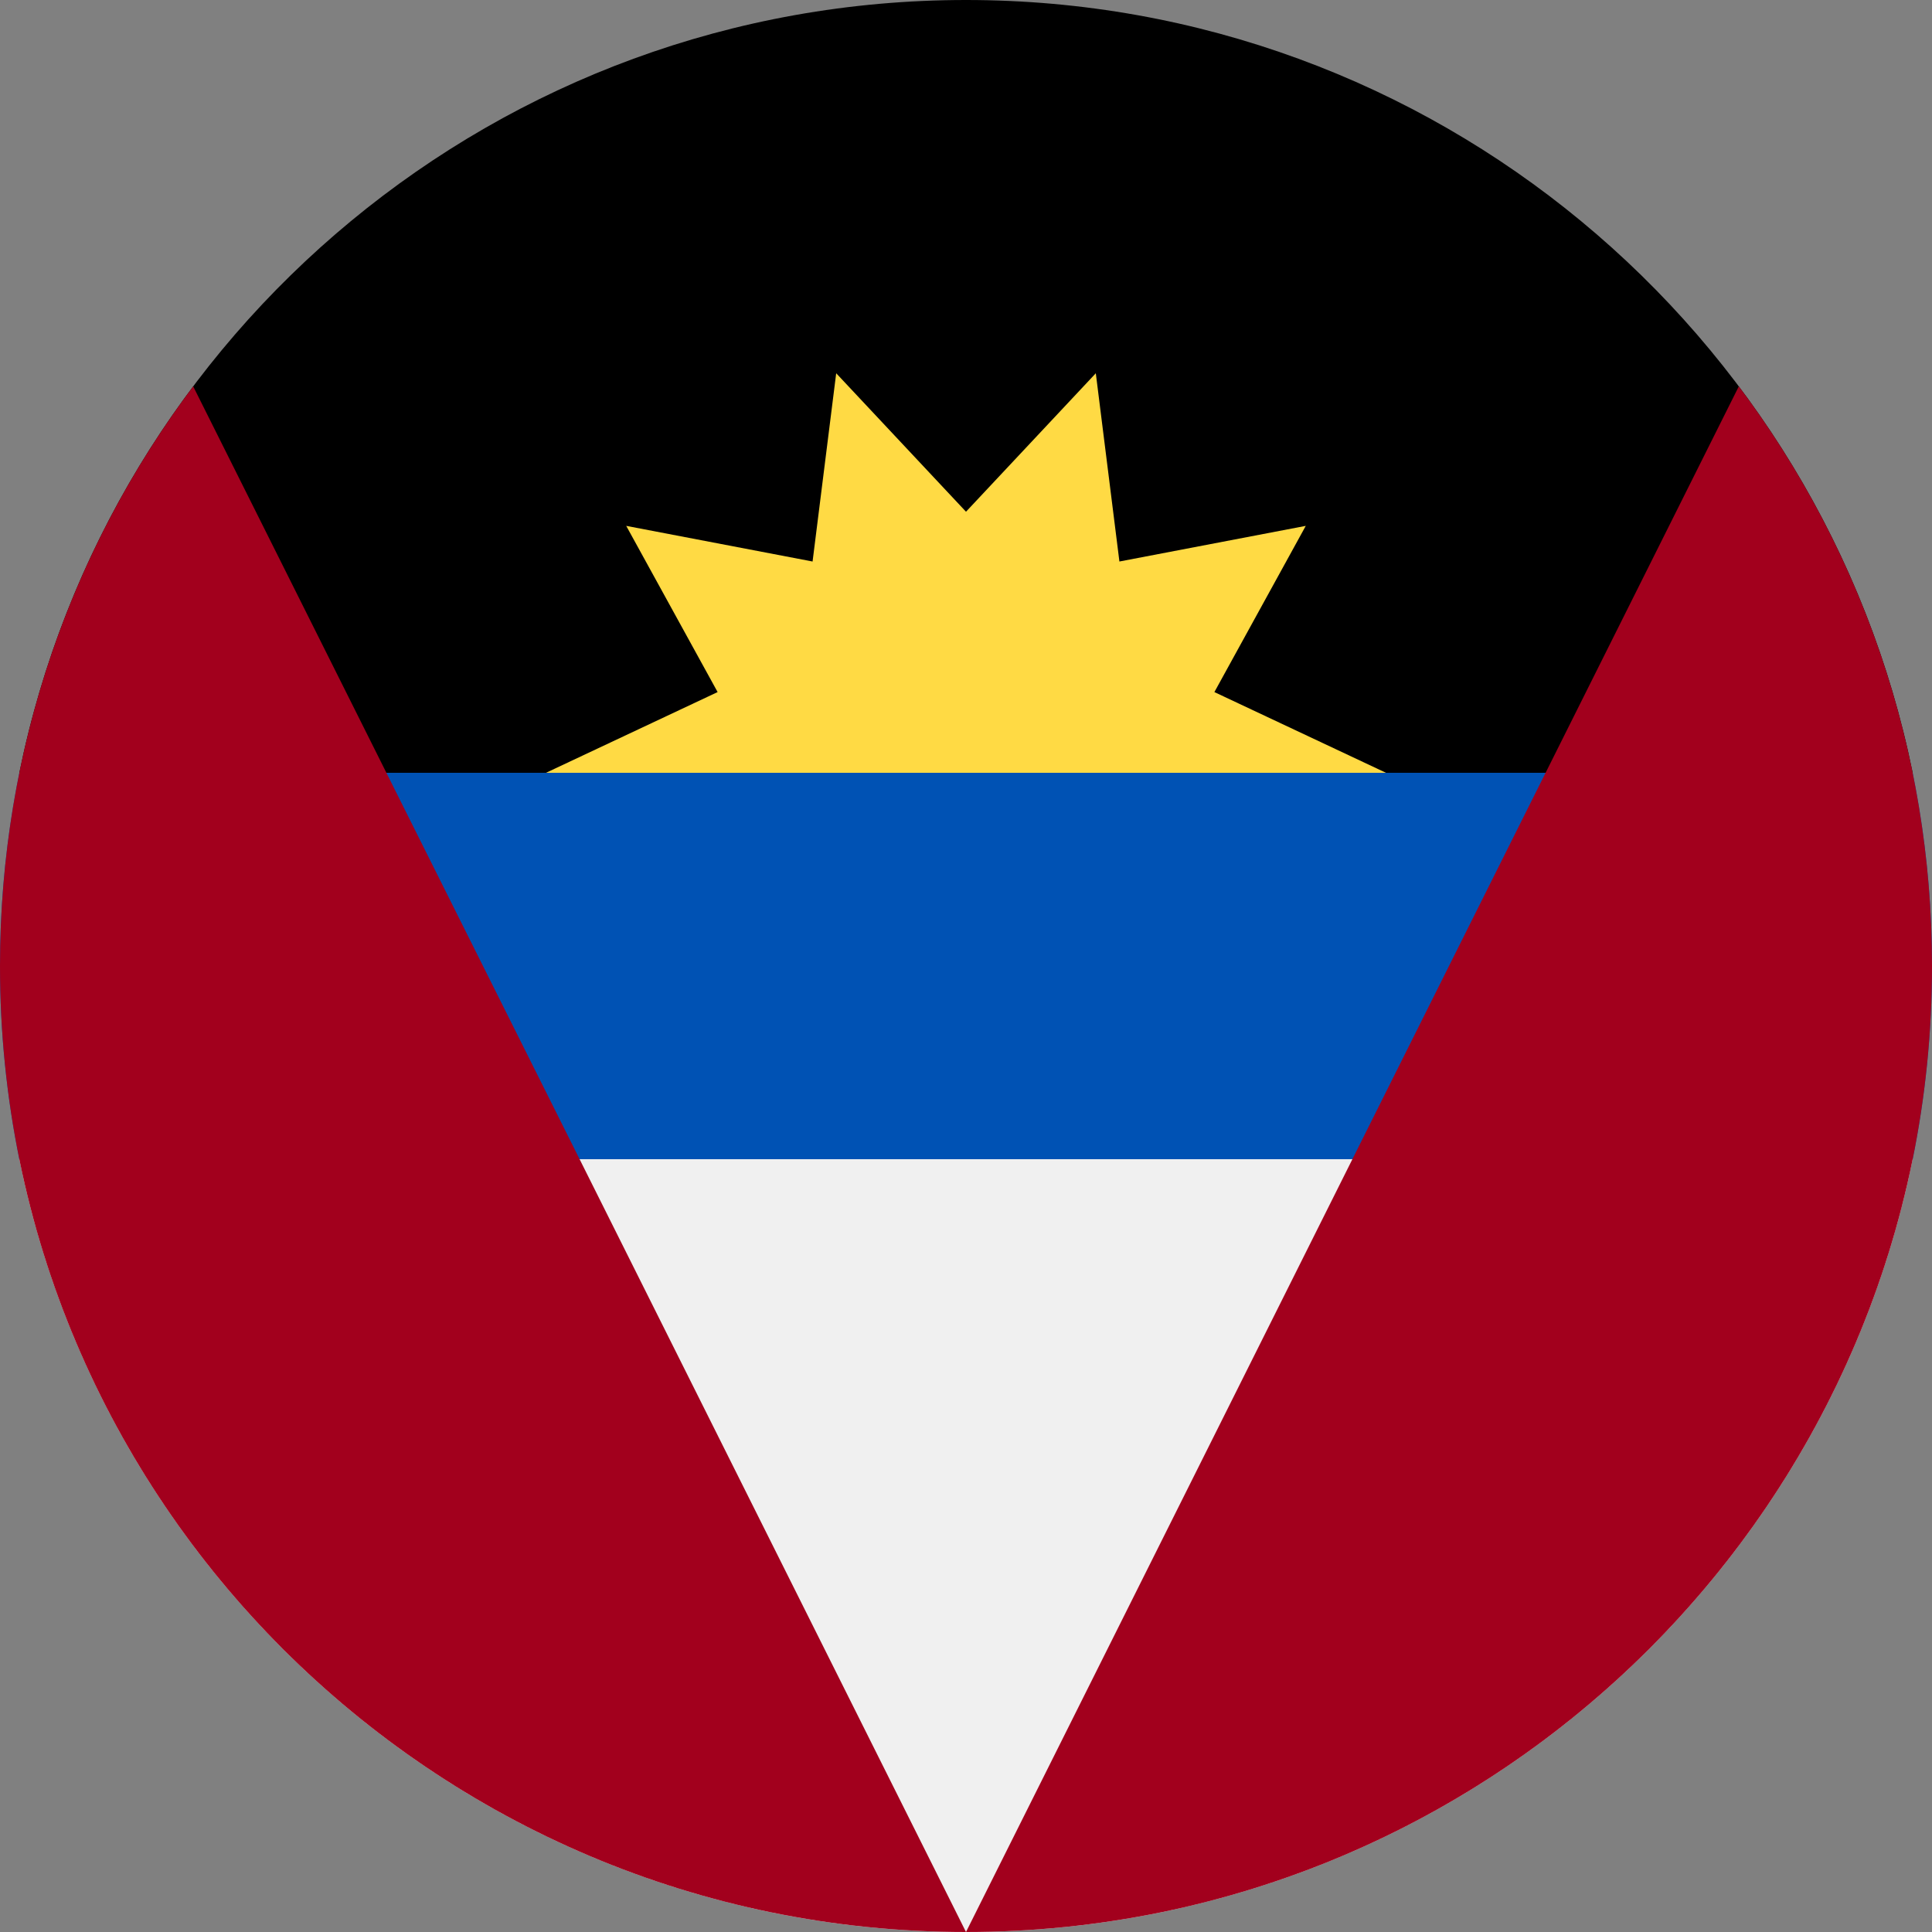
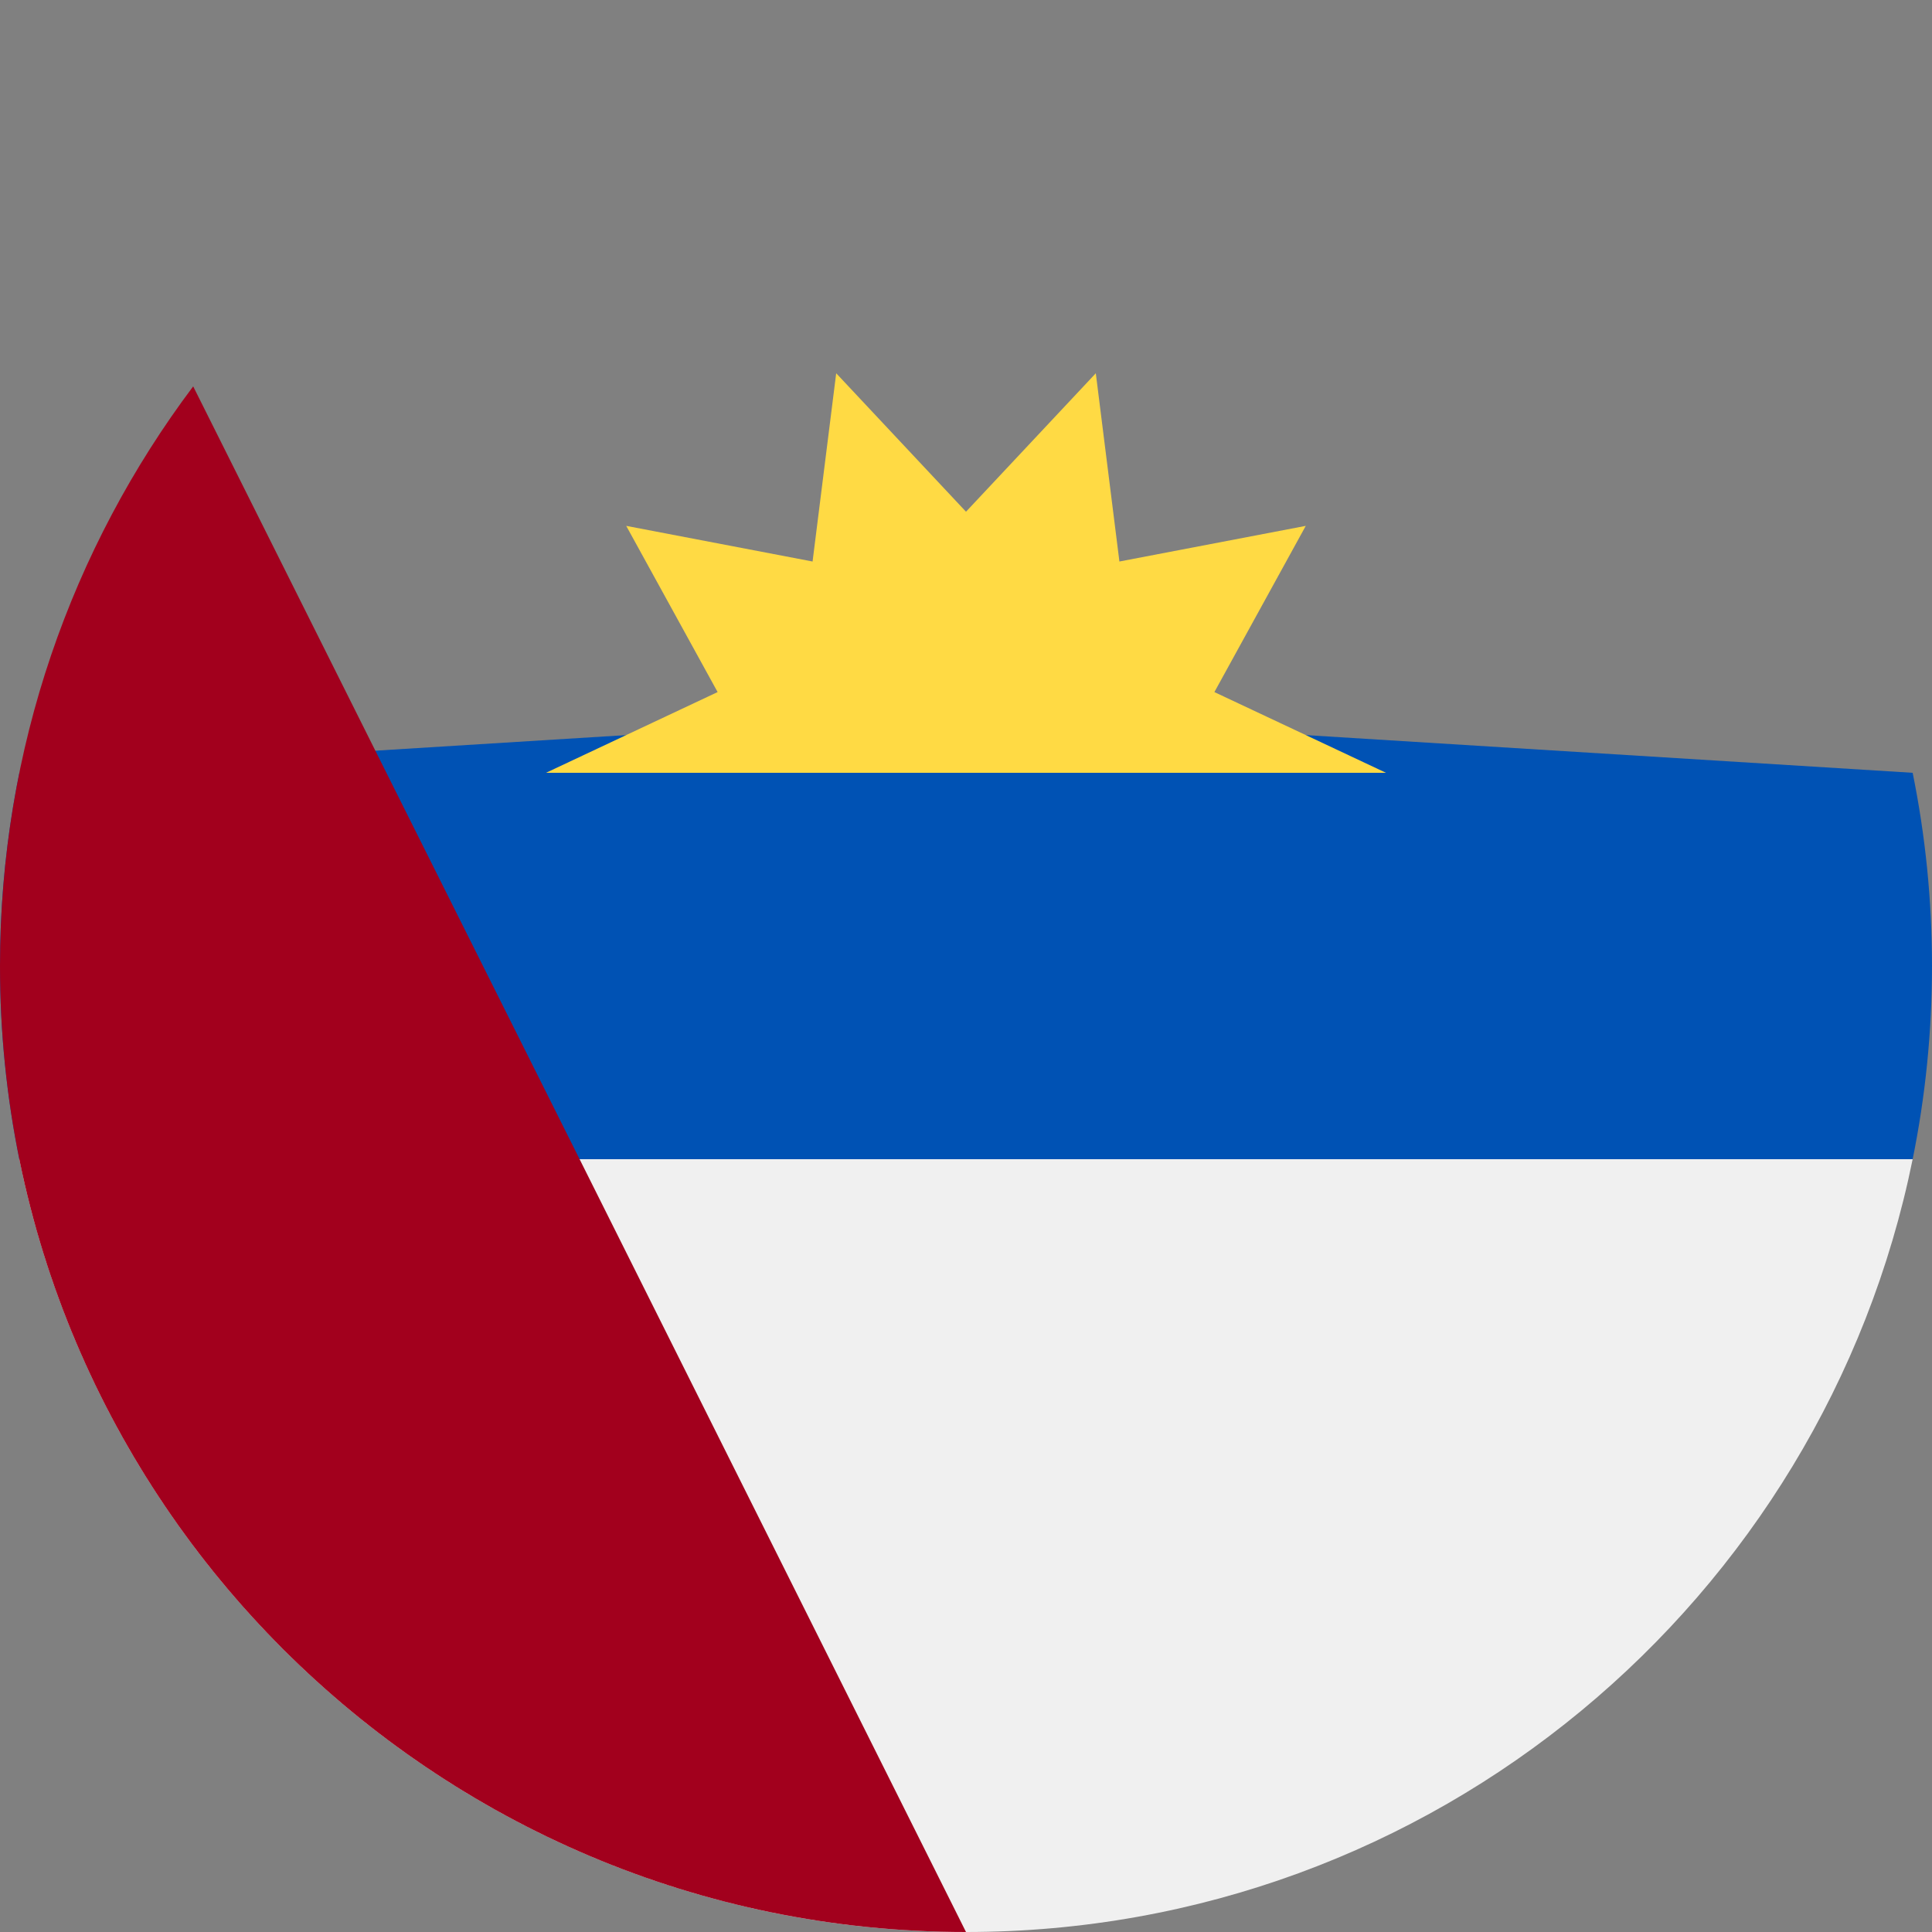
<svg xmlns="http://www.w3.org/2000/svg" fill="none" viewBox="0 0 512 512" height="512" width="512">
  <rect x="0" y="0" width="512" height="512" fill="#808080" stroke="none" />
  <g clip-path="url(#clip0_54_825)">
    <path fill="#0052B4" d="M0 256C0 273.535 1.768 290.657 5.127 307.2L256 322.783L506.874 307.2C510.234 290.657 512 273.535 512 256C512 238.465 510.232 221.343 506.874 204.8L256 189.217L5.127 204.8C1.768 221.343 0 238.465 0 256H0Z" />
    <path fill="#F0F0F0" d="M506.874 307.2H5.127C28.846 424.05 132.151 512 256 512C379.849 512 483.154 424.05 506.874 307.2Z" />
-     <path fill="black" d="M5.127 204.8H506.875C483.154 87.95 379.851 0 256 0C132.149 0 28.846 87.95 5.127 204.8Z" />
    <path fill="#FFDA44" d="M367.303 204.8H144.695L190.175 183.406L165.956 139.361L215.341 148.806L221.601 98.917L255.999 135.611L290.399 98.917L296.655 148.806L346.042 139.361L321.825 183.408L367.303 204.8Z" />
    <path fill="#A2001D" d="M0 256C0 397.384 114.616 512 256 512L51.196 102.391C19.052 145.18 0 198.363 0 256Z" />
-     <path fill="#A2001D" d="M256 512C397.384 512 512 397.384 512 256C512 198.363 492.948 145.18 460.804 102.391L256 512Z" />
  </g>
  <defs>
    <clipPath id="clip0_54_825">
      <rect fill="white" height="512" width="512" />
    </clipPath>
  </defs>
</svg>